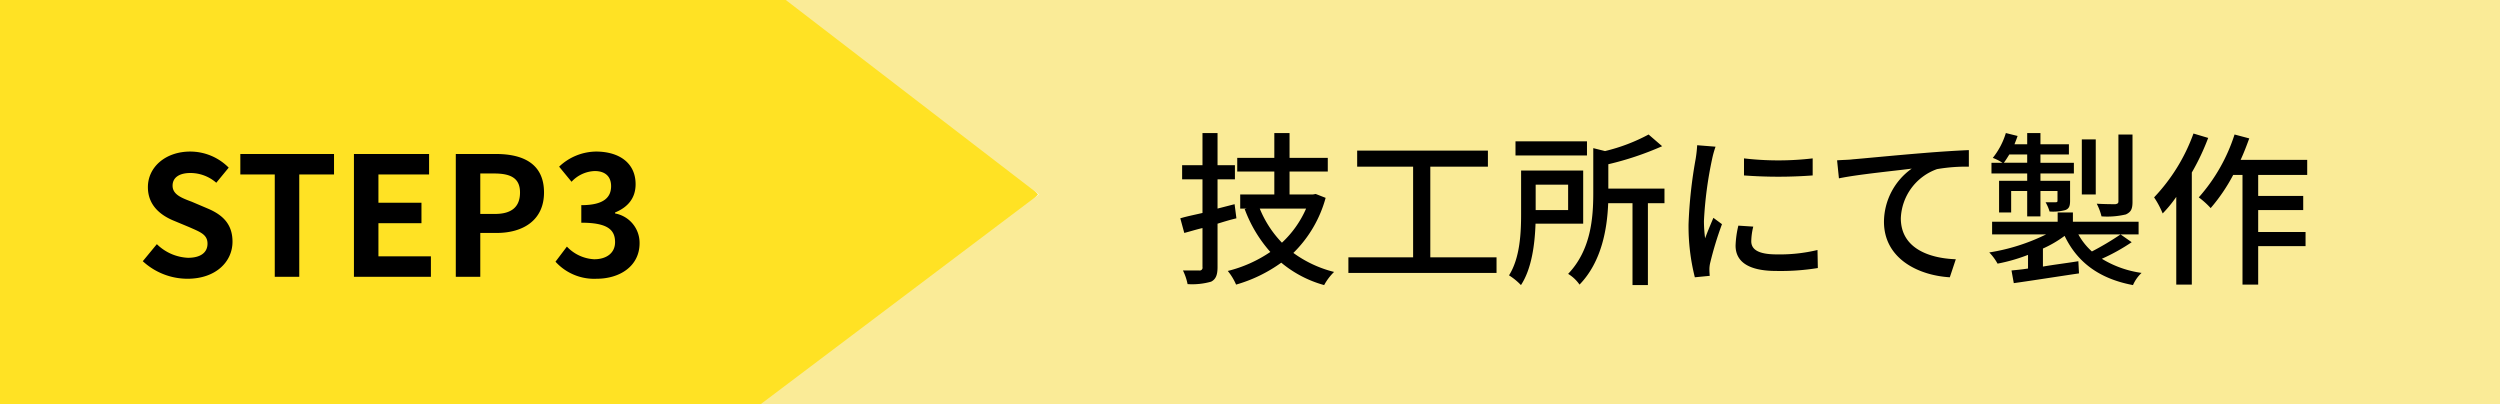
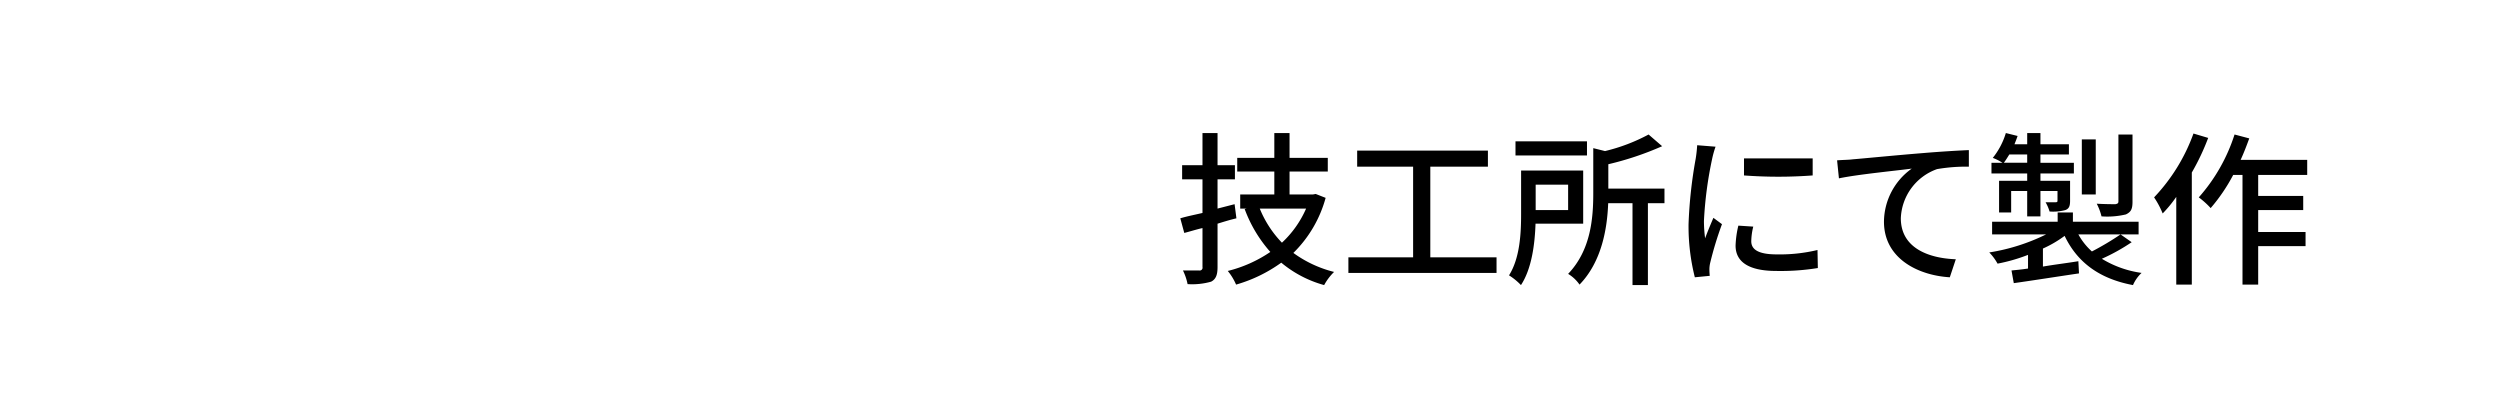
<svg xmlns="http://www.w3.org/2000/svg" id="STEP3.svg" width="513" height="83" viewBox="0 0 513 83">
  <defs>
    <style>
      .cls-1 {
        fill: #ffe224;
        filter: url(#filter);
      }

      .cls-1, .cls-2, .cls-3 {
        fill-rule: evenodd;
      }

      .cls-3 {
        fill: #faeb97;
        filter: url(#filter-2);
      }
    </style>
    <filter id="filter" x="710" y="16419" width="213" height="83" filterUnits="userSpaceOnUse">
      <feFlood result="flood" flood-color="#6ac0be" />
      <feComposite result="composite" operator="in" in2="SourceGraphic" />
      <feBlend result="blend" in2="SourceGraphic" />
    </filter>
    <filter id="filter-2" x="866" y="16419" width="357" height="83" filterUnits="userSpaceOnUse">
      <feFlood result="flood" flood-color="#d1ebeb" />
      <feComposite result="composite" operator="in" in2="SourceGraphic" />
      <feBlend result="blend" in2="SourceGraphic" />
    </filter>
  </defs>
-   <path id="シェイプ_948" data-name="シェイプ 948" class="cls-1" d="M886.284,16419H710v83H882.58l40.427-43.1Z" transform="translate(-710 -16419)" />
-   <path id="STEP3" class="cls-2" d="M748.471,16476.2c5.808,0,9.239-3.5,9.239-7.6,0-3.6-2-5.5-5.061-6.8l-3.295-1.4c-2.14-.8-3.94-1.5-3.94-3.3,0-1.7,1.426-2.6,3.634-2.6a8.071,8.071,0,0,1,5.333,2l2.547-3.1a11.106,11.106,0,0,0-7.88-3.3c-5.1,0-8.7,3.2-8.7,7.3,0,3.7,2.547,5.7,5.1,6.8l3.363,1.4c2.241,1,3.77,1.5,3.77,3.4,0,1.8-1.393,2.9-4.008,2.9a9.731,9.731,0,0,1-6.386-2.8l-2.887,3.5A13.532,13.532,0,0,0,748.471,16476.2Zm17.91-.4h5.027v-21h7.133v-4.2H759.316v4.2h7.065v21Zm16.246,0h15.794v-4.2H787.654v-6.8h8.831v-4.2h-8.831v-5.8h10.394v-4.2H782.627v25.2Zm20.9,0h5.027v-9h3.363c5.4,0,9.714-2.6,9.714-8.3,0-5.9-4.28-7.9-9.85-7.9h-8.254v25.2Zm5.027-12.9v-8.3h2.853c3.465,0,5.3,1,5.3,3.9s-1.664,4.4-5.129,4.4h-3.023Zm23.855,13.3c4.789,0,8.831-2.6,8.831-7.3a6.123,6.123,0,0,0-5.027-6.1v-0.2c2.684-1.1,4.212-3,4.212-5.8,0-4.3-3.294-6.7-8.152-6.7a11.17,11.17,0,0,0-7.54,3.1l2.547,3.1a6.793,6.793,0,0,1,4.756-2.2c2.139,0,3.362,1.1,3.362,3.1,0,2.3-1.494,3.9-6.114,3.9v3.6c5.469,0,6.929,1.5,6.929,4,0,2.2-1.732,3.5-4.279,3.5a8.258,8.258,0,0,1-5.605-2.6l-2.343,3.1A10.7,10.7,0,0,0,832.408,16476.2Z" transform="translate(-710 -16419)" />
-   <path id="シェイプ_949" data-name="シェイプ 949" class="cls-3" d="M1223,16419H871.247l51.928,39.9-57.166,43.1H1223v-83Z" transform="translate(-710 -16419)" />
-   <path id="技工所にて製作" class="cls-2" d="M963.339,16460.9l-3.5.9v-6h3.567v-2.9H959.84v-6.6h-3.09v6.6h-4.178v2.9h4.178v6.9c-1.7.4-3.261,0.7-4.552,1.1l0.815,3c1.189-.3,2.412-0.7,3.737-1v8a0.578,0.578,0,0,1-.68.7h-3.328a11.4,11.4,0,0,1,.951,2.8,14.2,14.2,0,0,0,4.823-.5c0.985-.5,1.324-1.4,1.324-3v-8.9c1.291-.4,2.582-0.8,3.873-1.1Zm14.673,0.9a21,21,0,0,1-4.959,7,21.971,21.971,0,0,1-4.551-7h9.51Zm1.97-3-0.543.1h-4.823v-4.7h7.846v-2.8h-7.846v-5.1h-3.125v5.1h-7.609v2.8h7.609v4.7h-7v2.9h1.358l-0.441.1a27.653,27.653,0,0,0,5.265,8.8,27.073,27.073,0,0,1-8.73,3.9,11.694,11.694,0,0,1,1.7,2.8,29.821,29.821,0,0,0,9.272-4.5,23.463,23.463,0,0,0,8.8,4.6,11.336,11.336,0,0,1,2.038-2.7,24.035,24.035,0,0,1-8.356-3.9,25.07,25.07,0,0,0,6.623-11.3Zm23.518,13v-18.6h11.82v-3.3H988.491v3.3h11.48v18.6H986.69v3.2h30.4v-3.2H1003.5Zm32.15-23.8h-14.67v2.9h14.67v-2.9Zm-3.87,8.9v5.2h-6.66v-5.2h6.66Zm3.09,8V16454h-12.74v8.9c0,3.8-.2,9-2.48,12.6a12.754,12.754,0,0,1,2.45,2c2.24-3.4,2.85-8.5,2.99-12.6h9.78Zm16.68-7.2h-11.52v-5a62.367,62.367,0,0,0,11.04-3.7l-2.78-2.4a37.02,37.02,0,0,1-8.94,3.4l-2.41-.6v9.2c0,5.1-.47,11.7-5.16,16.6a7.7,7.7,0,0,1,2.34,2.2c4.56-4.7,5.68-11.5,5.88-16.7h4.99v16.8h3.16v-16.8h3.4v-3Zm16.32-6.2v3.5a94.667,94.667,0,0,0,14.09,0v-3.5A60.346,60.346,0,0,1,1067.87,16451.5Zm-1.16,13.8a20.2,20.2,0,0,0-.57,4.1c0,3.3,2.65,5.2,8.35,5.2a47.4,47.4,0,0,0,8.53-.6l-0.07-3.7a33.217,33.217,0,0,1-8.39.9c-4.08,0-5.2-1.2-5.2-2.7a13.42,13.42,0,0,1,.41-3Zm-8.45-16.5a26.634,26.634,0,0,1-.31,2.8,93.206,93.206,0,0,0-1.46,13.4,42.912,42.912,0,0,0,1.29,10.9l3.06-.3c-0.04-.4-0.07-0.9-0.07-1.2a5.9,5.9,0,0,1,.17-1.5,70.3,70.3,0,0,1,2.41-7.9l-1.76-1.3c-0.51,1.2-1.19,2.8-1.7,4.2a26.642,26.642,0,0,1-.24-3.6,78.809,78.809,0,0,1,1.66-12.6,19.731,19.731,0,0,1,.72-2.6Zm28.71,3.1,0.38,3.7c3.73-.8,11.99-1.6,14.94-2a13.5,13.5,0,0,0-5.7,10.9c0,7.5,6.93,11,13.51,11.4l1.23-3.7c-5.57-.2-11.28-2.3-11.28-8.4a11.143,11.143,0,0,1,7.44-10.1,35.14,35.14,0,0,1,6.52-.5v-3.4c-2.31.1-5.67,0.3-9.27,0.6-6.18.5-12.16,1.1-14.64,1.3C1089.45,16451.8,1088.3,16451.8,1086.97,16451.9Zm60.62-5.3h-2.89v13.7c0,0.4-.14.5-0.61,0.6-0.51,0-2.14,0-3.84-.1a11.5,11.5,0,0,1,.98,2.6,16.477,16.477,0,0,0,5-.4c1.05-.5,1.36-1.1,1.36-2.6v-13.8Zm-7.54,1h-2.86v11.3h2.86v-11.3Zm-18.86,4.8c0.38-.5.75-1.1,1.12-1.7h3.67v1.7h-4.79Zm4.79,3.7h-5.77v6.5h2.48v-4.4h3.29v5.2h2.72v-5.2h3.5v2c0,0.2-.07.3-0.37,0.3h-2.08a8.519,8.519,0,0,1,.82,1.9,9.654,9.654,0,0,0,3.26-.3c0.78-.3.95-0.9,0.95-1.9v-4.1h-6.08v-1.5h6.86v-2.2h-6.86v-1.7h5.84v-2.1h-5.84v-2.3h-2.72v2.3h-2.61c0.24-.6.44-1.1,0.64-1.7l-2.41-.6a15.139,15.139,0,0,1-2.68,5.1,9.382,9.382,0,0,1,1.97,1h-2.24v2.2h7.33v1.5Zm19.16,11a58.593,58.593,0,0,1-5.88,3.5,13.214,13.214,0,0,1-2.78-3.5h12.36v-2.6h-13.48v-1.9h-3.13v1.9h-13.45v2.6h11.08a40.689,40.689,0,0,1-11.66,3.7,10.846,10.846,0,0,1,1.7,2.3,35.73,35.73,0,0,0,6.25-1.8v2.8c-1.25.2-2.41,0.3-3.39,0.4l0.47,2.6c3.6-.5,8.63-1.3,13.38-2l-0.13-2.5c-2.45.4-4.96,0.7-7.27,1.1v-3.7a23.685,23.685,0,0,0,4.45-2.6c2.58,5.4,7.1,8.8,14.03,10.1a7.53,7.53,0,0,1,1.76-2.5,21.18,21.18,0,0,1-8.15-2.9,39.654,39.654,0,0,0,6.12-3.4Zm14.96-20.7a37.451,37.451,0,0,1-8.08,13.1,18.062,18.062,0,0,1,1.76,3.3,25.6,25.6,0,0,0,2.79-3.4v18h3.19v-23a48.017,48.017,0,0,0,3.36-7.1Zm23.34,8.5v-3.1h-13.66c0.65-1.4,1.22-2.9,1.77-4.4l-3.02-.8a35.9,35.9,0,0,1-7.34,12.9,17.314,17.314,0,0,1,2.44,2.2,36.173,36.173,0,0,0,4.62-6.8h1.91v22.5h3.22v-7.9h9.72v-2.9h-9.72v-4.5h9.24v-2.9h-9.24v-4.3h10.06Z" transform="translate(-710 -16419)" />
+   <path id="技工所にて製作" class="cls-2" d="M963.339,16460.9l-3.5.9v-6h3.567v-2.9H959.84v-6.6h-3.09v6.6h-4.178v2.9h4.178v6.9c-1.7.4-3.261,0.7-4.552,1.1l0.815,3c1.189-.3,2.412-0.7,3.737-1v8a0.578,0.578,0,0,1-.68.7h-3.328a11.4,11.4,0,0,1,.951,2.8,14.2,14.2,0,0,0,4.823-.5c0.985-.5,1.324-1.4,1.324-3v-8.9c1.291-.4,2.582-0.8,3.873-1.1Zm14.673,0.9a21,21,0,0,1-4.959,7,21.971,21.971,0,0,1-4.551-7h9.51Zm1.97-3-0.543.1h-4.823v-4.7h7.846v-2.8h-7.846v-5.1h-3.125v5.1h-7.609v2.8h7.609v4.7h-7v2.9h1.358l-0.441.1a27.653,27.653,0,0,0,5.265,8.8,27.073,27.073,0,0,1-8.73,3.9,11.694,11.694,0,0,1,1.7,2.8,29.821,29.821,0,0,0,9.272-4.5,23.463,23.463,0,0,0,8.8,4.6,11.336,11.336,0,0,1,2.038-2.7,24.035,24.035,0,0,1-8.356-3.9,25.07,25.07,0,0,0,6.623-11.3Zm23.518,13v-18.6h11.82v-3.3H988.491v3.3h11.48v18.6H986.69v3.2h30.4v-3.2H1003.5Zm32.15-23.8h-14.67v2.9h14.67v-2.9Zm-3.87,8.9v5.2h-6.66v-5.2h6.66Zm3.09,8V16454h-12.74v8.9c0,3.8-.2,9-2.48,12.6a12.754,12.754,0,0,1,2.45,2c2.24-3.4,2.85-8.5,2.99-12.6h9.78Zm16.68-7.2h-11.52v-5a62.367,62.367,0,0,0,11.04-3.7l-2.78-2.4a37.02,37.02,0,0,1-8.94,3.4l-2.41-.6v9.2c0,5.1-.47,11.7-5.16,16.6a7.7,7.7,0,0,1,2.34,2.2c4.56-4.7,5.68-11.5,5.88-16.7h4.99v16.8h3.16v-16.8h3.4v-3Zm16.32-6.2v3.5a94.667,94.667,0,0,0,14.09,0v-3.5Zm-1.16,13.8a20.2,20.2,0,0,0-.57,4.1c0,3.3,2.65,5.2,8.35,5.2a47.4,47.4,0,0,0,8.53-.6l-0.07-3.7a33.217,33.217,0,0,1-8.39.9c-4.08,0-5.2-1.2-5.2-2.7a13.42,13.42,0,0,1,.41-3Zm-8.45-16.5a26.634,26.634,0,0,1-.31,2.8,93.206,93.206,0,0,0-1.46,13.4,42.912,42.912,0,0,0,1.29,10.9l3.06-.3c-0.04-.4-0.07-0.9-0.07-1.2a5.9,5.9,0,0,1,.17-1.5,70.3,70.3,0,0,1,2.41-7.9l-1.76-1.3c-0.51,1.2-1.19,2.8-1.7,4.2a26.642,26.642,0,0,1-.24-3.6,78.809,78.809,0,0,1,1.66-12.6,19.731,19.731,0,0,1,.72-2.6Zm28.71,3.1,0.38,3.7c3.73-.8,11.99-1.6,14.94-2a13.5,13.5,0,0,0-5.7,10.9c0,7.5,6.93,11,13.51,11.4l1.23-3.7c-5.57-.2-11.28-2.3-11.28-8.4a11.143,11.143,0,0,1,7.44-10.1,35.14,35.14,0,0,1,6.52-.5v-3.4c-2.31.1-5.67,0.3-9.27,0.6-6.18.5-12.16,1.1-14.64,1.3C1089.45,16451.8,1088.3,16451.8,1086.97,16451.9Zm60.62-5.3h-2.89v13.7c0,0.4-.14.5-0.61,0.6-0.51,0-2.14,0-3.84-.1a11.5,11.5,0,0,1,.98,2.6,16.477,16.477,0,0,0,5-.4c1.05-.5,1.36-1.1,1.36-2.6v-13.8Zm-7.54,1h-2.86v11.3h2.86v-11.3Zm-18.86,4.8c0.38-.5.75-1.1,1.12-1.7h3.67v1.7h-4.79Zm4.79,3.7h-5.77v6.5h2.48v-4.4h3.29v5.2h2.72v-5.2h3.5v2c0,0.2-.07.3-0.37,0.3h-2.08a8.519,8.519,0,0,1,.82,1.9,9.654,9.654,0,0,0,3.26-.3c0.78-.3.95-0.9,0.95-1.9v-4.1h-6.08v-1.5h6.86v-2.2h-6.86v-1.7h5.84v-2.1h-5.84v-2.3h-2.72v2.3h-2.61c0.24-.6.44-1.1,0.64-1.7l-2.41-.6a15.139,15.139,0,0,1-2.68,5.1,9.382,9.382,0,0,1,1.97,1h-2.24v2.2h7.33v1.5Zm19.16,11a58.593,58.593,0,0,1-5.88,3.5,13.214,13.214,0,0,1-2.78-3.5h12.36v-2.6h-13.48v-1.9h-3.13v1.9h-13.45v2.6h11.08a40.689,40.689,0,0,1-11.66,3.7,10.846,10.846,0,0,1,1.7,2.3,35.73,35.73,0,0,0,6.25-1.8v2.8c-1.25.2-2.41,0.3-3.39,0.4l0.47,2.6c3.6-.5,8.63-1.3,13.38-2l-0.13-2.5c-2.45.4-4.96,0.7-7.27,1.1v-3.7a23.685,23.685,0,0,0,4.45-2.6c2.58,5.4,7.1,8.8,14.03,10.1a7.53,7.53,0,0,1,1.76-2.5,21.18,21.18,0,0,1-8.15-2.9,39.654,39.654,0,0,0,6.12-3.4Zm14.96-20.7a37.451,37.451,0,0,1-8.08,13.1,18.062,18.062,0,0,1,1.76,3.3,25.6,25.6,0,0,0,2.79-3.4v18h3.19v-23a48.017,48.017,0,0,0,3.36-7.1Zm23.34,8.5v-3.1h-13.66c0.65-1.4,1.22-2.9,1.77-4.4l-3.02-.8a35.9,35.9,0,0,1-7.34,12.9,17.314,17.314,0,0,1,2.44,2.2,36.173,36.173,0,0,0,4.62-6.8h1.91v22.5h3.22v-7.9h9.72v-2.9h-9.72v-4.5h9.24v-2.9h-9.24v-4.3h10.06Z" transform="translate(-710 -16419)" />
</svg>